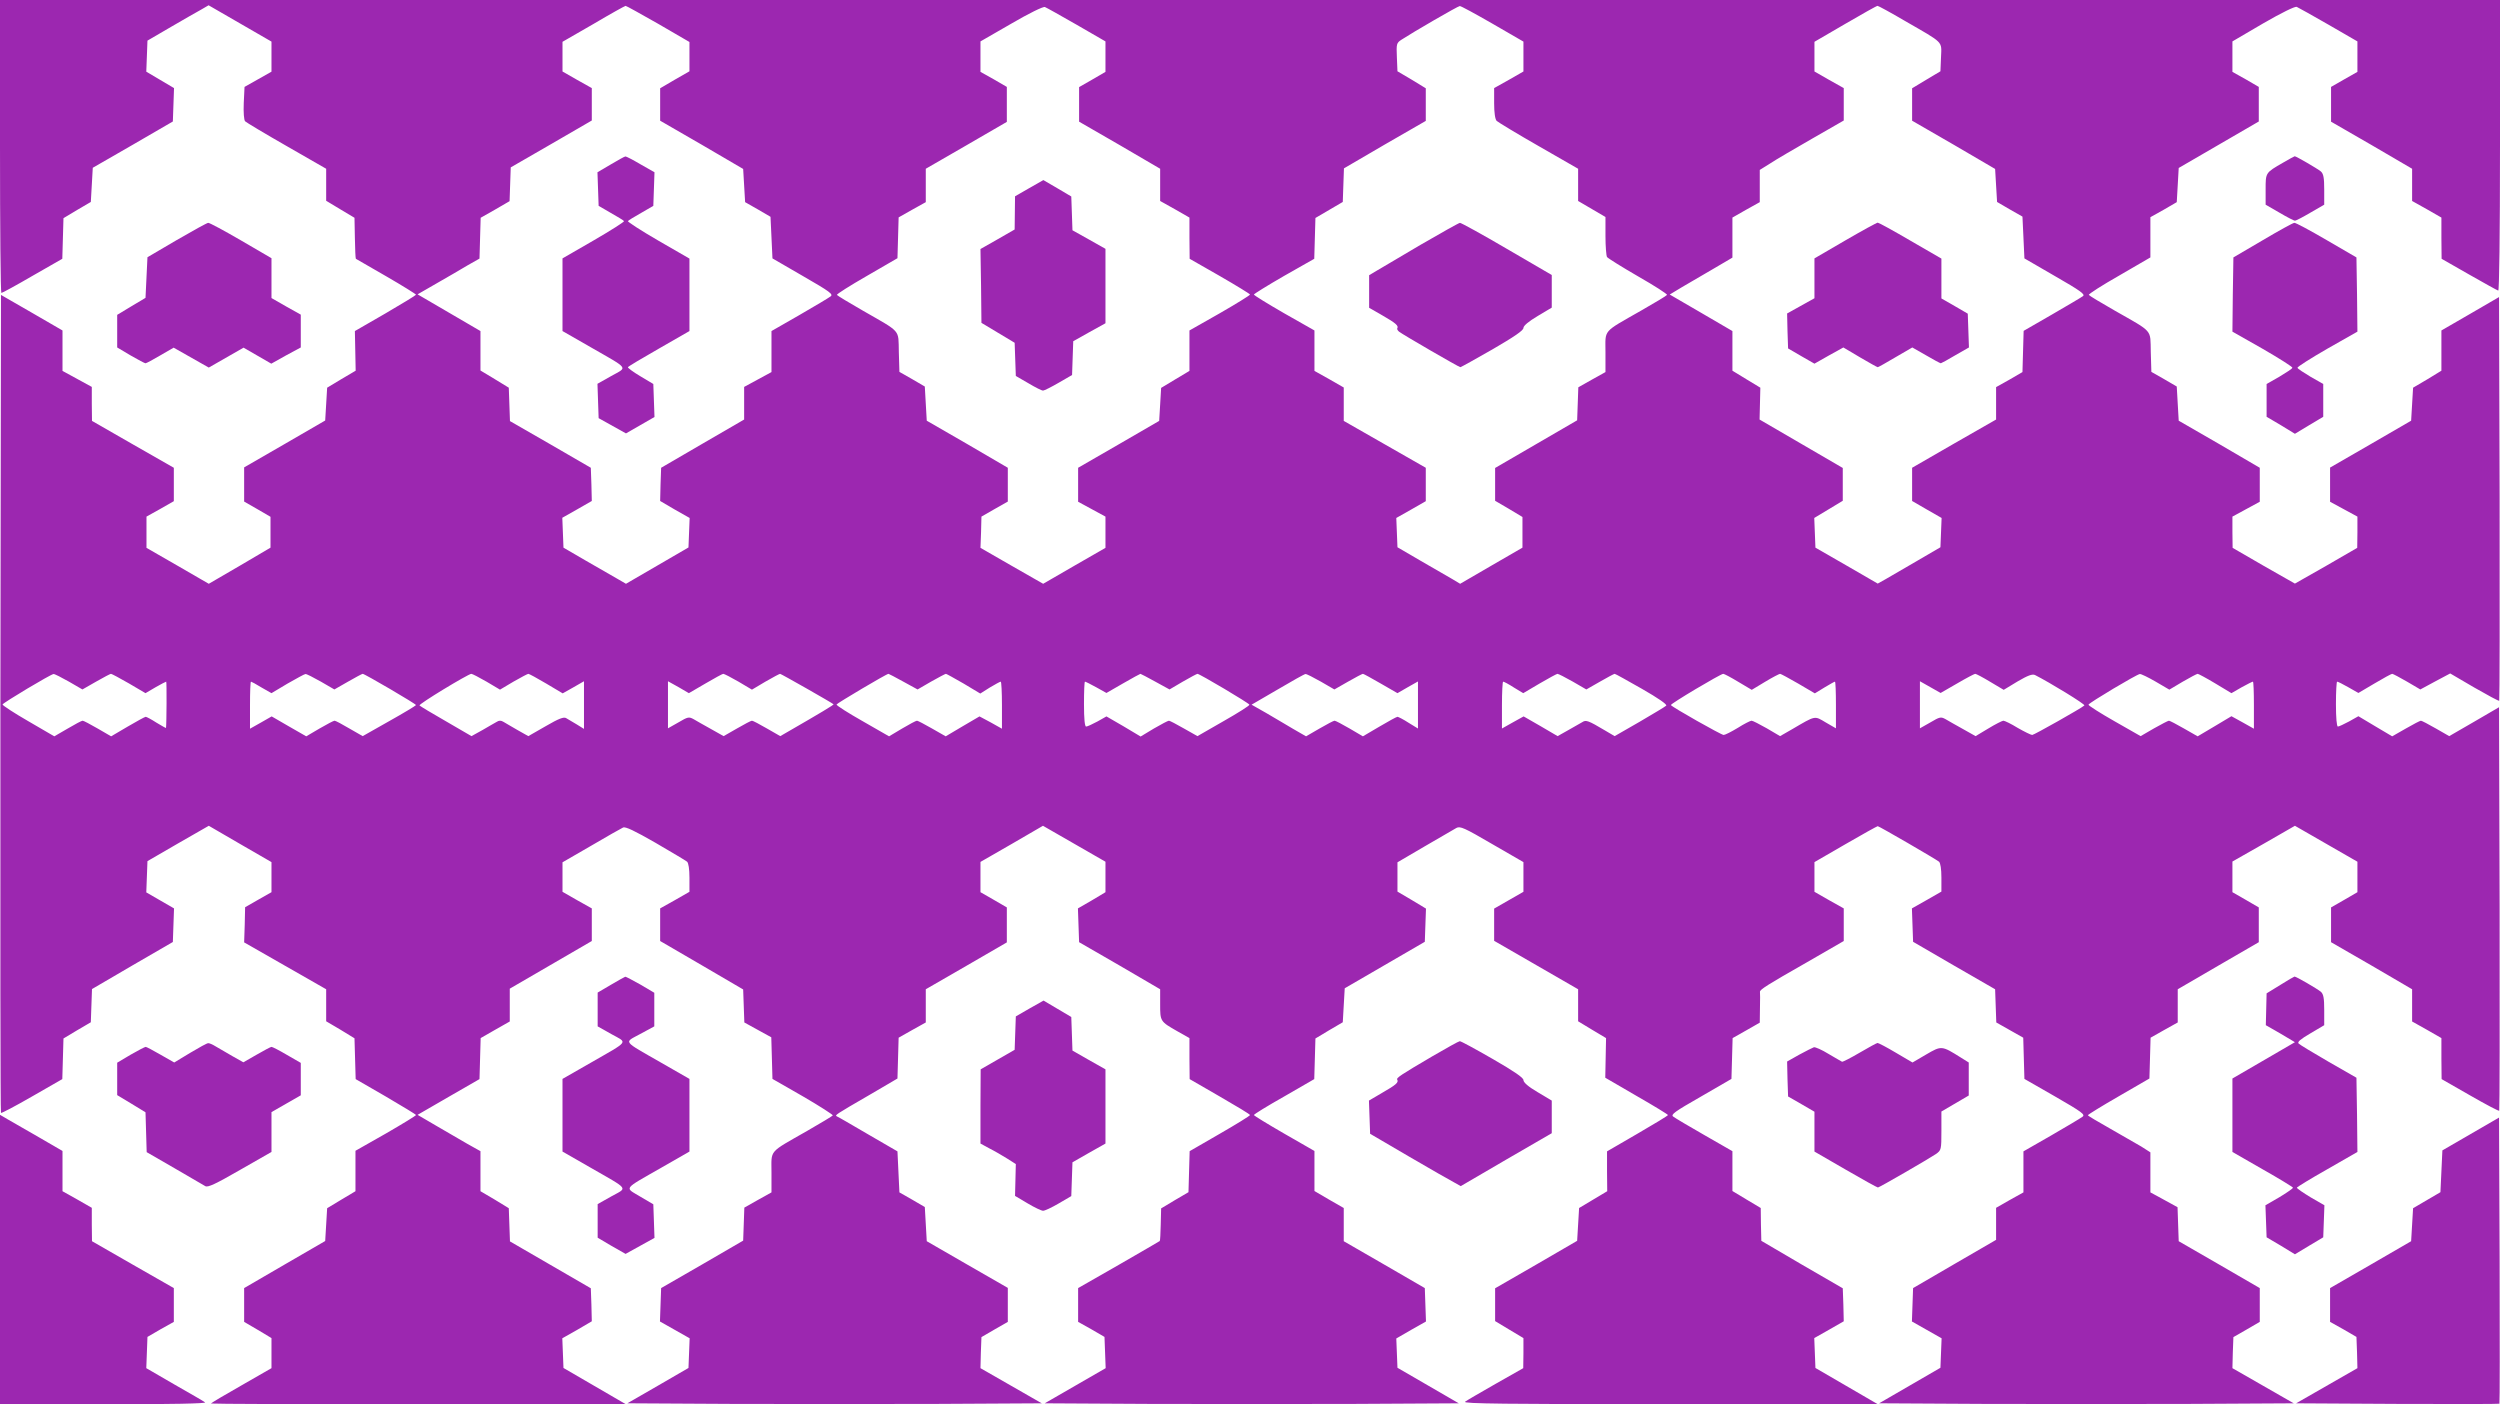
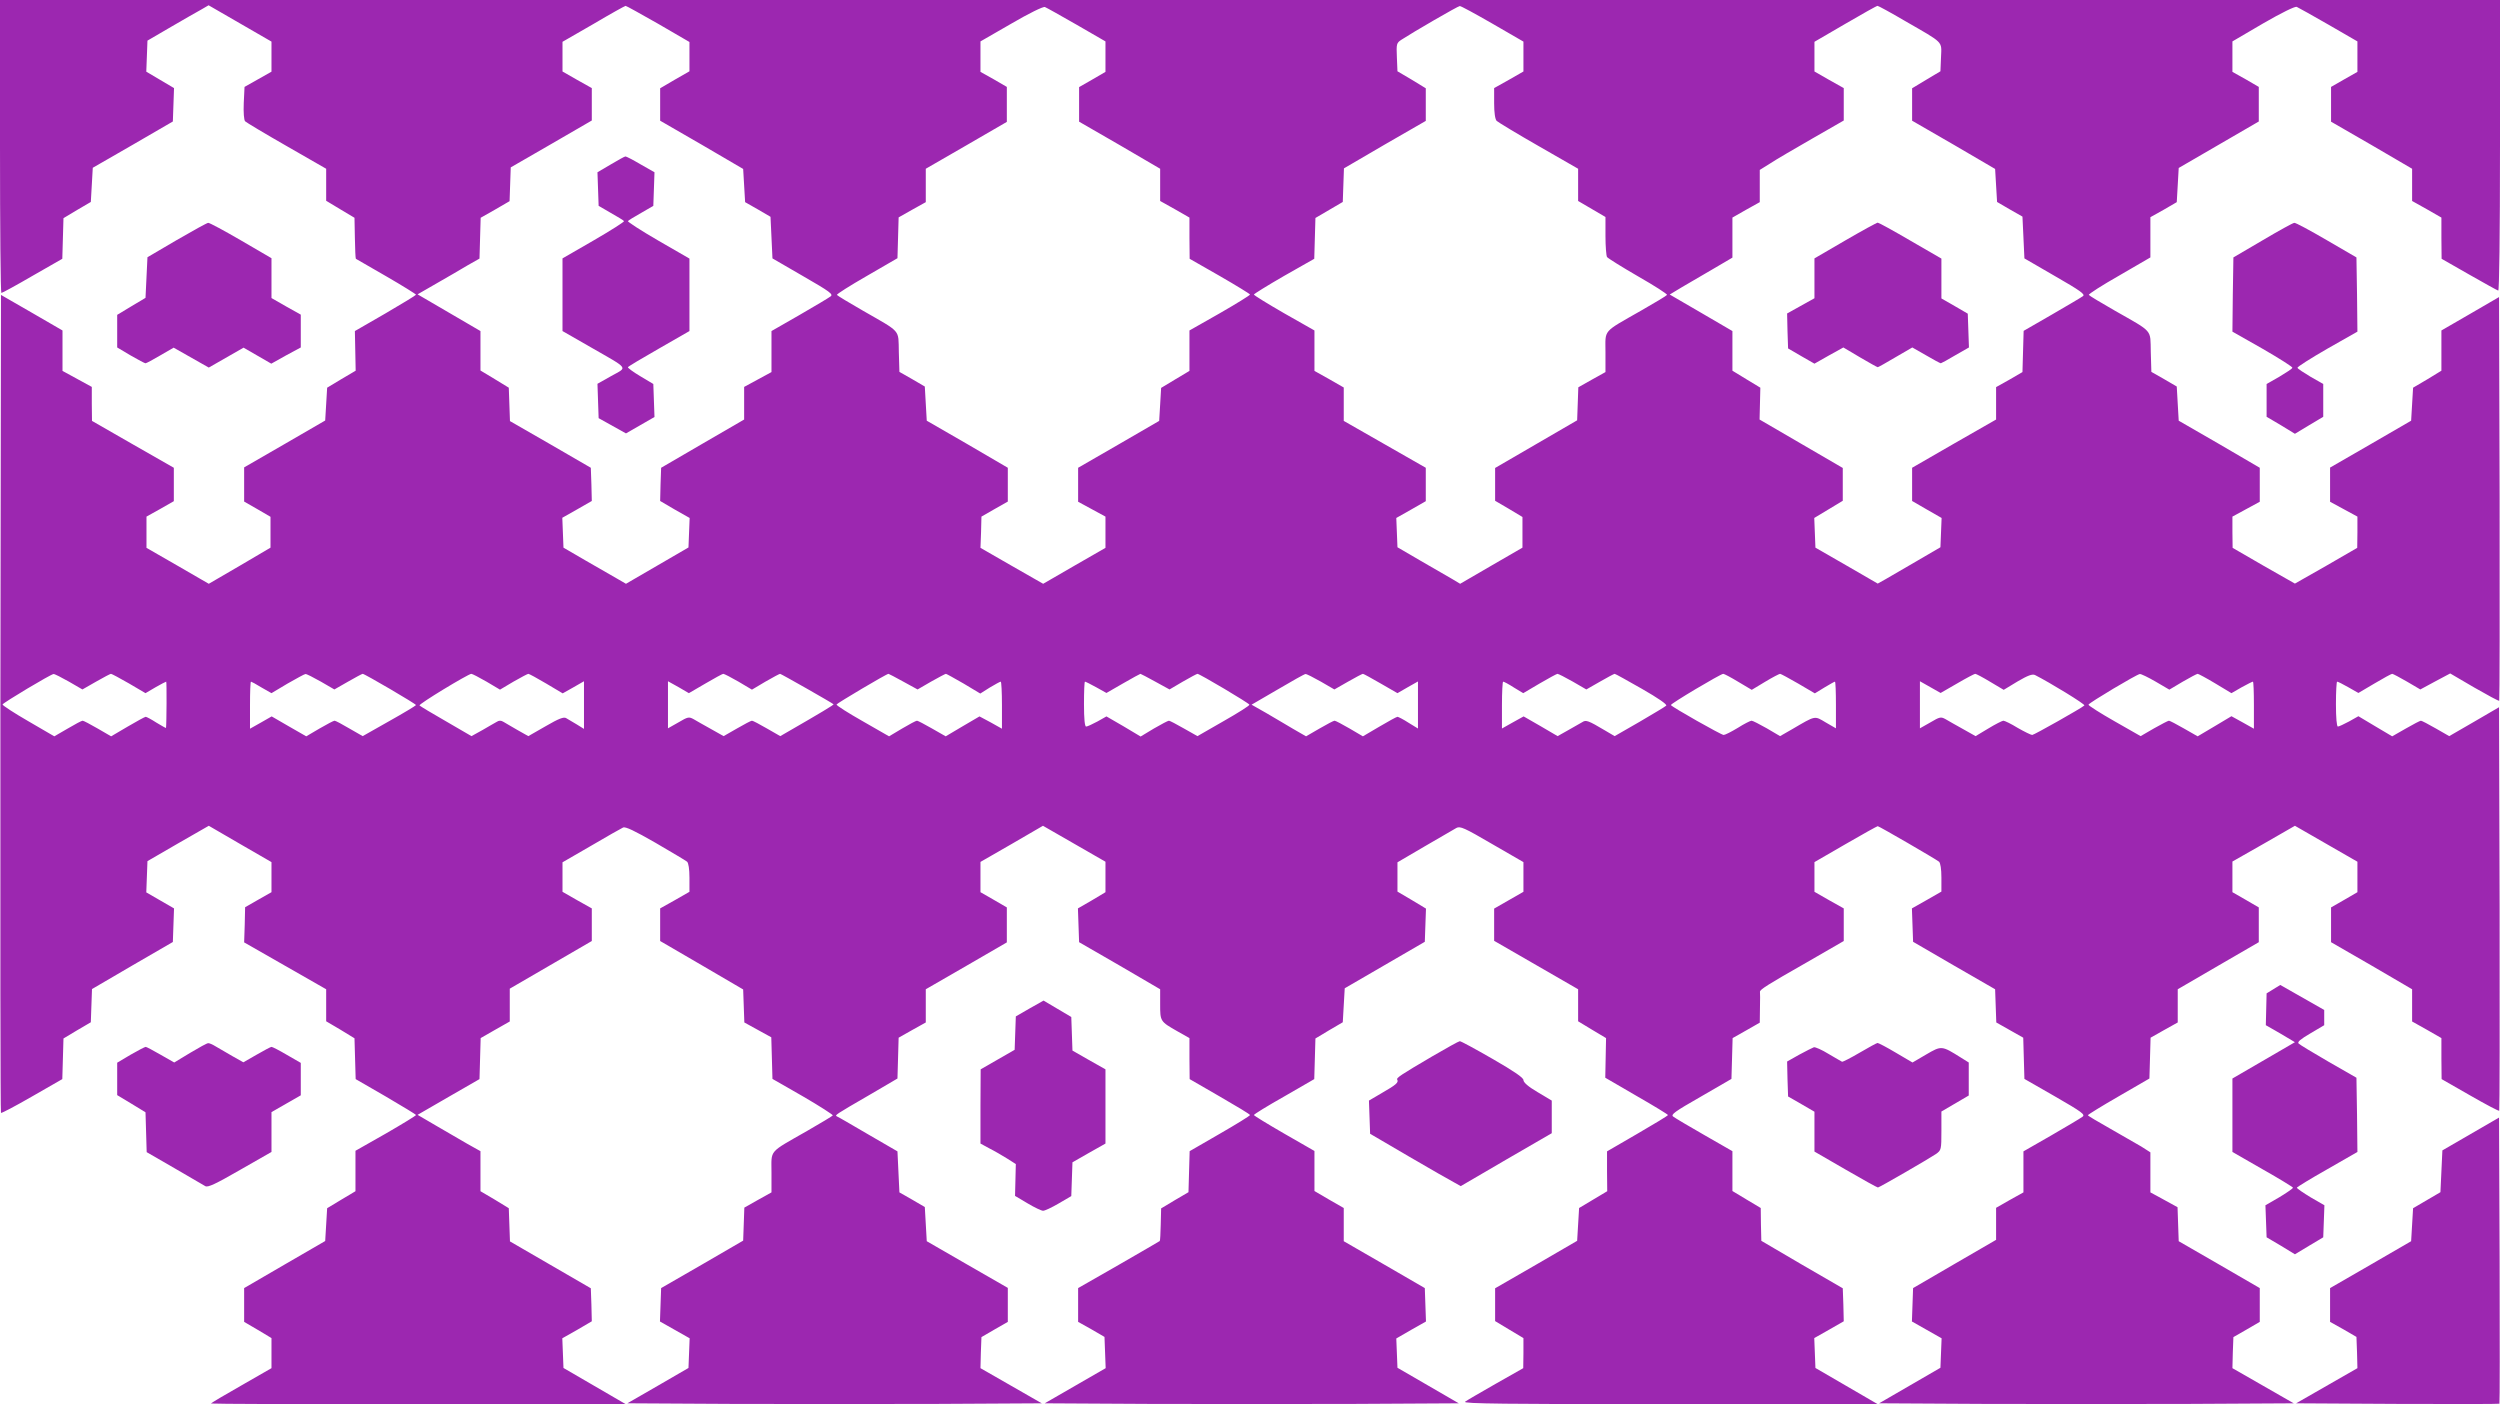
<svg xmlns="http://www.w3.org/2000/svg" version="1.0" width="1280pt" height="719pt" viewBox="0 0 1280 719" preserveAspectRatio="xMidYMid meet">
  <g transform="translate(0,719) scale(0.1,-0.1)" fill="#9c27b0" stroke="none">
    <path d="M0 6440 c0 -412 3 -750 7 -750 4 0 76 39 160 88 l152 87 3 104 3 104 70 42 70 41 5 87 5 88 205 118 205 119 3 85 3 86 -71 42 -71 42 3 79 3 80 120 70 c66 38 136 79 157 90 l36 21 161 -93 161 -93 0 -77 0 -77 -69 -39 -69 -39 -4 -83 c-2 -47 1 -87 7 -93 6 -6 101 -63 213 -127 l202 -116 0 -82 0 -82 73 -44 72 -43 2 -104 c1 -57 3 -104 5 -106 2 -1 72 -42 156 -90 83 -48 152 -91 152 -94 -1 -3 -71 -46 -157 -96 l-156 -90 2 -101 2 -102 -73 -43 -73 -44 -5 -84 -5 -84 -207 -120 -208 -120 0 -88 0 -87 68 -39 67 -39 0 -79 0 -79 -158 -93 -158 -92 -159 92 -160 92 0 80 0 80 70 39 70 40 0 85 0 86 -210 120 -209 120 -1 87 0 87 -75 41 -75 41 0 104 0 103 -157 91 -158 91 -3 -2092 c-1 -1150 0 -2093 3 -2096 2 -3 74 35 159 84 l155 89 3 104 3 104 70 42 70 41 3 85 3 85 207 121 207 120 3 86 3 86 -71 41 -71 41 3 80 3 80 157 91 157 90 160 -93 161 -93 0 -77 0 -77 -67 -38 -68 -39 -2 -90 -3 -90 210 -120 210 -120 0 -82 0 -82 73 -43 72 -44 3 -105 3 -104 154 -89 c85 -50 155 -92 155 -95 0 -3 -70 -46 -155 -95 l-155 -88 0 -103 0 -104 -72 -43 -73 -44 -5 -84 -5 -84 -207 -120 -208 -121 0 -86 0 -87 70 -41 70 -42 0 -77 0 -77 -155 -89 c-85 -48 -155 -90 -155 -92 0 -2 478 -4 1062 -4 l1063 0 -160 93 -160 93 -3 76 -3 76 76 43 75 44 -2 85 -3 84 -207 120 -207 120 -3 85 -3 85 -72 44 -73 43 0 103 0 102 -68 38 c-37 21 -109 63 -160 93 l-94 55 159 92 158 91 3 105 3 105 75 43 74 42 0 84 0 84 210 122 210 122 0 83 0 84 -75 42 -75 43 0 75 0 76 147 85 c80 47 154 89 163 93 12 6 58 -16 166 -78 82 -48 155 -91 162 -97 7 -7 12 -37 12 -82 l0 -72 -75 -43 -75 -42 0 -84 0 -83 213 -124 212 -124 3 -84 3 -85 69 -38 69 -38 3 -106 3 -107 157 -90 c86 -50 154 -94 152 -97 -2 -3 -61 -39 -131 -79 -201 -115 -183 -94 -183 -213 l0 -102 -70 -39 -69 -39 -3 -85 -3 -84 -210 -122 -210 -121 -3 -85 -3 -86 76 -43 76 -43 -3 -76 -3 -76 -157 -91 -156 -90 529 -3 c291 -1 768 -1 1061 0 l532 3 -157 90 -157 90 2 80 3 79 67 39 68 39 0 87 0 87 -207 119 -208 120 -5 88 -5 87 -65 38 -65 37 -5 105 -5 105 -150 87 c-82 48 -154 90 -160 92 -12 6 -11 7 165 109 l145 85 3 104 3 105 69 39 70 39 0 85 0 85 208 120 207 120 0 90 0 89 -67 39 -68 39 0 77 0 78 160 92 160 93 160 -92 160 -92 0 -78 0 -78 -70 -42 -71 -41 3 -87 3 -86 208 -120 207 -121 0 -77 c0 -87 0 -88 88 -138 l62 -35 0 -105 1 -105 154 -89 c85 -49 155 -91 155 -95 0 -4 -70 -47 -155 -96 l-154 -89 -3 -105 -3 -105 -70 -41 -70 -42 -2 -82 c-1 -46 -3 -84 -5 -85 -2 -2 -96 -56 -210 -122 l-208 -119 0 -86 0 -87 68 -38 67 -39 3 -80 3 -80 -156 -90 -156 -90 530 -3 c292 -1 769 -1 1060 0 l530 3 -157 91 -157 91 -3 75 -3 75 76 44 76 43 -3 85 -3 86 -207 120 -208 120 0 85 0 85 -75 43 -75 44 0 103 0 102 -155 89 c-85 49 -155 92 -155 95 0 4 70 47 155 95 l154 89 3 104 3 104 70 42 70 41 5 87 5 87 205 119 205 119 3 85 3 85 -73 44 -73 43 0 75 0 75 140 82 c77 45 150 87 162 94 19 10 40 1 182 -82 l161 -93 0 -76 0 -76 -75 -43 -75 -43 0 -83 0 -82 215 -124 215 -124 0 -82 0 -82 71 -43 72 -43 -2 -101 -2 -102 160 -93 c89 -51 161 -95 161 -98 -1 -4 -71 -46 -157 -96 l-155 -90 0 -102 1 -102 -72 -43 -72 -43 -5 -84 -5 -84 -210 -122 -210 -121 0 -84 0 -84 73 -44 72 -43 0 -77 -1 -77 -141 -80 c-77 -44 -148 -85 -157 -92 -13 -10 209 -12 1049 -13 l1065 0 -160 93 -160 93 -3 77 -3 76 76 43 75 43 -2 85 -3 84 -209 121 -208 122 -2 84 -1 84 -72 43 -73 44 0 102 0 102 -143 82 c-79 45 -151 88 -160 95 -14 10 6 25 141 102 l157 91 3 104 3 105 69 39 70 40 1 75 c1 42 1 79 0 83 -1 11 38 36 242 152 l187 108 0 83 0 84 -75 42 -75 43 0 76 0 76 159 92 c88 51 162 92 165 92 7 0 298 -169 314 -182 7 -7 12 -37 12 -82 l0 -71 -75 -43 -76 -43 3 -85 3 -86 210 -122 210 -121 3 -85 3 -85 69 -39 69 -39 3 -106 3 -105 157 -90 c139 -80 156 -93 140 -104 -9 -7 -81 -50 -159 -95 l-143 -82 0 -105 0 -105 -70 -39 -70 -40 0 -82 0 -82 -212 -123 -213 -124 -3 -85 -3 -86 76 -43 76 -43 -3 -75 -3 -76 -157 -91 -157 -91 530 -3 c291 -1 768 -1 1061 0 l532 3 -157 90 -157 90 2 80 3 79 68 39 67 39 0 86 0 87 -207 120 -208 120 -3 87 -3 87 -69 38 -70 38 0 102 0 103 -47 30 c-27 16 -99 57 -160 92 -62 35 -113 65 -113 68 0 3 71 47 158 97 l157 91 3 104 3 105 69 39 70 39 0 85 0 85 208 121 207 120 0 89 0 89 -67 39 -68 39 0 78 0 79 160 91 160 92 160 -92 160 -92 0 -78 0 -78 -67 -39 -68 -39 0 -89 0 -89 208 -120 207 -121 0 -82 0 -83 75 -42 75 -43 0 -105 1 -105 145 -83 c80 -46 148 -82 150 -79 2 2 3 468 2 1035 l-3 1031 -127 -74 -128 -74 -68 39 c-38 22 -73 40 -77 40 -4 0 -39 -18 -77 -40 l-70 -40 -86 51 -87 52 -48 -27 c-26 -14 -52 -26 -57 -26 -6 0 -10 45 -10 115 0 63 3 115 6 115 4 0 30 -13 58 -29 l51 -29 83 49 c45 27 86 49 90 49 4 0 38 -18 76 -40 l68 -40 76 41 77 41 123 -72 c68 -39 125 -70 128 -68 2 3 3 469 2 1036 l-3 1031 -148 -86 -147 -85 0 -103 0 -103 -72 -44 -73 -43 -5 -84 -5 -85 -207 -120 -208 -120 0 -87 0 -88 70 -38 70 -38 0 -80 -1 -80 -159 -92 -160 -91 -160 91 -159 92 -1 80 0 80 70 38 70 38 0 87 0 87 -207 121 -208 120 -5 87 -5 88 -65 38 -65 37 -3 102 c-3 118 15 98 -185 212 -70 40 -130 76 -132 80 -3 4 67 49 155 99 l160 93 0 103 0 103 68 38 67 39 5 87 5 88 205 119 205 119 0 88 0 89 -67 39 -68 38 0 78 0 78 157 92 c95 55 163 88 172 85 9 -4 82 -45 164 -92 l147 -85 0 -78 0 -78 -67 -38 -68 -39 0 -89 0 -89 208 -120 207 -121 0 -82 0 -83 75 -42 75 -43 0 -105 1 -106 140 -80 c77 -44 144 -81 150 -83 5 -2 9 280 9 742 l0 746 -6400 0 -6400 0 0 -750z m3370 628 l160 -93 0 -75 0 -75 -75 -43 -75 -44 0 -83 0 -83 213 -123 212 -124 5 -85 5 -85 65 -37 65 -38 5 -106 5 -107 157 -91 c139 -80 156 -93 140 -104 -9 -7 -81 -50 -159 -95 l-143 -82 0 -105 0 -105 -70 -38 -70 -38 0 -83 0 -84 -212 -123 -213 -124 -3 -85 -2 -85 75 -44 76 -43 -3 -75 -3 -76 -160 -93 -160 -93 -50 29 c-27 16 -99 57 -160 92 l-110 64 -3 77 -3 76 76 43 75 43 -2 85 -3 85 -207 120 -207 119 -3 86 -3 85 -72 44 -73 44 0 101 0 101 -161 94 -161 94 99 57 c54 31 125 72 158 92 l60 34 3 105 3 104 74 42 74 43 3 86 3 87 208 120 207 120 0 83 0 83 -75 42 -75 43 0 76 0 76 158 91 c86 51 160 92 165 93 4 0 79 -42 167 -92z m2143 -5 l147 -85 0 -78 0 -78 -67 -39 -68 -39 0 -88 0 -89 208 -120 207 -121 0 -82 0 -83 75 -42 75 -43 0 -105 1 -106 154 -88 c85 -49 155 -92 155 -95 0 -4 -70 -47 -155 -96 l-155 -88 0 -103 0 -104 -72 -43 -73 -44 -5 -85 -5 -84 -207 -120 -208 -120 0 -87 0 -87 70 -38 70 -38 0 -80 0 -80 -160 -92 -159 -92 -161 92 -160 92 3 80 2 80 68 39 67 38 0 87 0 86 -207 121 -208 120 -5 87 -5 88 -65 38 -65 37 -3 102 c-3 118 15 97 -185 212 -70 40 -129 76 -132 80 -2 4 66 47 153 97 l157 91 3 104 3 105 69 39 70 39 0 86 0 85 208 120 207 120 0 89 0 90 -67 39 -68 38 0 78 0 78 158 91 c89 52 164 89 172 85 8 -3 81 -44 163 -91z m2128 6 l159 -92 0 -76 0 -77 -75 -43 -75 -42 0 -78 c0 -48 5 -82 13 -90 6 -6 103 -65 215 -129 l202 -116 0 -83 0 -82 70 -41 70 -41 0 -97 c0 -53 4 -102 8 -108 4 -6 76 -51 159 -99 84 -48 151 -91 148 -95 -2 -4 -62 -40 -132 -80 -201 -115 -183 -94 -183 -213 l0 -102 -70 -39 -69 -39 -3 -85 -3 -84 -210 -122 -210 -122 0 -84 0 -84 70 -41 70 -42 0 -78 0 -79 -159 -92 -160 -93 -40 24 c-23 13 -95 55 -161 93 l-120 70 -3 75 -3 75 76 43 75 43 0 85 0 86 -210 120 -210 120 0 86 0 85 -75 43 -75 42 0 104 0 103 -155 88 c-85 49 -155 92 -155 96 0 3 69 46 154 95 l155 88 3 105 3 104 70 41 70 41 3 86 3 86 209 122 210 121 0 84 0 83 -72 44 -73 43 -3 72 c-3 69 -2 73 24 90 58 38 289 172 298 172 5 1 80 -40 167 -90z m2112 14 c203 -117 188 -102 185 -186 l-3 -72 -72 -43 -73 -44 0 -83 0 -83 213 -123 212 -124 5 -85 5 -84 65 -38 65 -37 5 -107 5 -107 157 -91 c129 -74 155 -93 143 -102 -9 -7 -81 -49 -160 -95 l-144 -83 -3 -105 -3 -106 -67 -39 -68 -38 0 -83 0 -83 -215 -123 -215 -124 0 -85 0 -85 76 -44 75 -43 -3 -75 -3 -75 -120 -70 c-66 -38 -138 -80 -160 -93 l-41 -23 -159 92 -160 92 -3 76 -3 76 73 44 73 44 0 84 0 84 -213 124 -213 124 2 82 2 81 -71 43 -72 44 0 101 0 102 -161 94 -160 93 63 38 c35 20 107 63 161 94 l97 57 0 102 0 103 70 40 70 39 0 83 0 82 53 33 c28 19 125 75 215 127 l162 93 0 83 0 83 -75 42 -75 43 0 76 0 76 158 92 c86 50 160 92 165 92 4 0 67 -34 140 -77z m-9400 -3383 l69 -40 70 40 c38 22 73 40 76 40 4 0 45 -22 92 -49 l85 -50 51 30 c28 16 53 29 55 29 3 0 2 -217 -1 -237 0 -2 -22 11 -49 27 -26 17 -51 30 -55 30 -4 0 -46 -23 -92 -50 l-85 -50 -69 40 c-38 22 -72 40 -77 40 -5 0 -39 -18 -76 -40 l-69 -40 -134 78 c-73 42 -132 81 -131 85 3 9 247 155 261 156 5 1 40 -17 79 -39z m1290 0 l69 -40 70 40 c38 22 72 40 75 40 10 0 273 -154 273 -160 -1 -3 -62 -40 -137 -82 l-136 -77 -68 39 c-37 22 -71 40 -76 40 -5 0 -39 -18 -77 -40 l-68 -40 -89 51 -88 51 -56 -32 -55 -31 0 120 c0 67 2 121 5 121 2 0 27 -13 54 -30 l51 -29 82 49 c46 26 87 49 92 49 5 1 40 -17 79 -39z m848 0 l69 -41 69 41 c38 22 73 40 76 40 4 0 45 -22 92 -50 l84 -50 55 31 54 31 0 -122 0 -122 -37 23 c-21 13 -45 27 -54 32 -12 8 -38 -2 -105 -41 l-89 -51 -55 31 c-30 18 -63 36 -72 42 -13 8 -23 8 -35 0 -10 -6 -43 -24 -73 -42 l-56 -31 -129 75 c-72 41 -133 78 -137 82 -6 7 247 160 265 162 5 0 40 -18 78 -40z m1290 0 l69 -41 69 41 c38 22 72 40 75 40 5 0 262 -146 274 -156 3 -2 -70 -46 -228 -137 l-45 -26 -68 39 c-38 22 -72 40 -77 40 -5 0 -39 -18 -77 -40 l-68 -39 -64 36 c-35 20 -76 42 -90 51 -24 13 -29 12 -78 -17 l-53 -30 0 120 0 121 54 -30 53 -31 84 49 c46 27 88 50 92 50 5 0 40 -18 78 -40z m844 0 l73 -40 69 40 c39 22 73 40 76 40 3 0 44 -23 91 -50 l85 -51 49 31 c27 16 52 30 56 30 3 0 6 -54 6 -120 l0 -121 -57 32 -58 31 -87 -51 -86 -51 -70 40 c-38 22 -73 40 -77 40 -5 0 -39 -18 -76 -40 l-67 -40 -136 78 c-74 42 -134 80 -133 85 2 6 256 157 266 157 2 0 36 -18 76 -40z m1290 0 l73 -40 68 40 c38 22 72 40 75 40 11 0 264 -150 266 -158 2 -4 -58 -42 -132 -84 l-134 -77 -69 39 c-38 22 -73 40 -77 40 -5 0 -39 -18 -77 -40 l-68 -41 -87 52 -88 51 -46 -26 c-26 -14 -52 -26 -58 -26 -7 0 -11 38 -11 115 0 63 2 115 5 115 3 0 29 -13 58 -29 l52 -29 85 49 c47 27 87 49 89 49 2 0 36 -18 76 -40z m848 0 l69 -40 70 40 c38 22 73 40 76 40 4 0 45 -23 92 -50 l85 -49 52 30 53 30 0 -120 0 -121 -49 30 c-26 17 -52 30 -56 30 -4 0 -45 -22 -92 -50 l-85 -50 -68 40 c-38 22 -72 40 -77 40 -5 0 -39 -18 -77 -40 l-69 -40 -66 38 c-36 22 -99 58 -139 82 l-74 42 134 78 c73 43 137 79 142 79 5 1 40 -17 79 -39z m1290 0 l69 -40 70 40 c38 22 72 40 75 40 4 0 66 -35 140 -77 82 -47 130 -80 124 -86 -5 -5 -67 -42 -137 -83 l-127 -73 -51 30 c-84 50 -96 54 -114 42 -9 -5 -42 -24 -72 -41 l-55 -31 -87 51 -87 50 -56 -31 -55 -31 0 120 c0 66 3 120 6 120 4 0 29 -13 55 -30 l48 -29 83 49 c46 27 87 49 92 50 5 0 40 -18 79 -40z m847 -1 l69 -41 68 41 c38 23 73 41 77 41 4 0 46 -23 93 -50 l85 -50 49 30 c27 16 51 30 54 30 3 0 5 -54 5 -120 l0 -119 -52 30 c-59 35 -50 37 -173 -35 l-61 -35 -68 40 c-37 21 -72 39 -78 39 -6 0 -38 -16 -71 -37 -33 -20 -65 -36 -72 -36 -12 0 -263 142 -270 153 -4 6 253 159 268 160 5 0 39 -18 77 -41z m1290 0 l69 -41 71 43 c53 31 75 39 89 33 75 -38 259 -150 253 -156 -15 -14 -258 -151 -267 -151 -6 0 -39 16 -74 36 -34 21 -67 37 -74 37 -7 -1 -41 -18 -77 -40 l-65 -39 -64 36 c-35 20 -76 42 -90 51 -24 13 -29 12 -78 -17 l-53 -30 0 120 0 121 53 -30 53 -30 85 49 c46 27 88 49 92 49 5 0 39 -18 77 -41z m847 1 l70 -41 69 41 c38 22 72 40 76 40 4 0 45 -22 90 -49 l83 -50 52 30 c29 16 55 29 58 29 3 0 5 -54 5 -120 l0 -121 -57 32 -58 32 -87 -52 -86 -51 -70 40 c-38 22 -73 40 -77 40 -4 0 -39 -18 -76 -39 l-69 -40 -135 77 c-74 42 -133 80 -132 84 3 10 248 156 263 157 6 1 43 -17 81 -39z" />
    <path d="M3127 6348 l-68 -40 3 -86 3 -86 62 -36 c34 -19 65 -38 68 -42 3 -3 -66 -47 -154 -98 l-161 -93 0 -186 0 -186 143 -82 c202 -116 191 -101 107 -148 l-71 -40 3 -88 3 -88 70 -39 70 -39 73 42 73 42 -3 84 -3 85 -67 40 c-37 22 -65 43 -63 46 2 4 74 47 160 96 l155 89 0 186 0 185 -161 93 c-88 51 -157 96 -154 99 3 4 34 23 68 42 l62 36 3 86 3 86 -72 41 c-39 23 -74 41 -77 40 -4 0 -38 -19 -75 -41z" />
-     <path d="M5270 6227 l-73 -42 -1 -85 -1 -85 -87 -50 -88 -50 3 -189 2 -189 85 -51 85 -51 3 -85 3 -85 64 -37 c35 -21 69 -38 75 -38 6 0 42 18 80 40 l69 40 3 87 3 86 82 46 83 46 0 191 0 190 -85 48 -84 47 -3 87 -3 86 -71 42 -72 42 -72 -41z" />
-     <path d="M7274 5937 c-105 -62 -207 -122 -227 -134 l-37 -22 0 -84 0 -83 68 -39 c68 -39 84 -53 76 -66 -2 -4 2 -11 9 -17 17 -14 307 -182 314 -182 3 0 77 41 164 91 112 65 159 97 159 110 0 11 26 33 73 61 l72 43 0 84 0 83 -230 134 c-126 74 -234 133 -240 133 -5 0 -96 -51 -201 -112z" />
    <path d="M9448 5959 l-158 -92 0 -102 0 -102 -70 -39 -70 -39 2 -90 3 -89 67 -39 68 -39 74 42 74 41 86 -51 c46 -27 87 -50 90 -50 3 0 44 23 91 51 l86 50 70 -40 c39 -23 73 -41 76 -41 2 0 36 18 74 41 l70 40 -3 87 -3 86 -67 39 -68 39 0 102 0 102 -159 92 c-87 51 -162 92 -167 92 -5 0 -80 -41 -166 -91z" />
-     <path d="M11689 6357 c-90 -52 -89 -50 -89 -137 l0 -78 71 -41 c39 -23 74 -41 79 -41 5 0 40 18 79 41 l71 41 0 77 c0 62 -4 81 -17 93 -18 15 -127 78 -134 78 -2 0 -29 -15 -60 -33z" />
    <path d="M905 5961 l-150 -88 -5 -104 -5 -104 -72 -43 -73 -44 0 -83 0 -84 69 -41 c38 -22 72 -40 76 -40 4 0 38 18 75 40 l69 40 90 -51 90 -51 89 51 89 51 71 -41 71 -41 75 42 76 41 0 84 0 84 -75 42 -75 43 0 102 0 102 -156 91 c-86 50 -162 91 -168 90 -6 0 -78 -40 -161 -88z" />
    <path d="M11585 5960 l-150 -88 -3 -190 -2 -190 155 -88 c85 -49 154 -93 152 -97 -1 -5 -32 -25 -67 -46 l-65 -37 0 -84 0 -84 73 -43 72 -44 73 44 72 43 0 84 0 84 -65 37 c-35 21 -66 41 -67 46 -2 4 67 48 152 97 l155 88 -2 190 -3 190 -153 89 c-84 49 -158 89 -165 88 -7 0 -79 -40 -162 -89z" />
-     <path d="M3128 2148 l-68 -40 0 -87 0 -86 71 -40 c83 -46 94 -31 -106 -146 l-145 -83 0 -186 0 -186 143 -82 c202 -116 191 -101 108 -147 l-71 -40 0 -86 0 -86 71 -42 72 -41 74 41 74 41 -3 86 -3 86 -68 40 c-79 48 -91 33 110 148 l143 82 0 186 0 186 -143 82 c-204 117 -193 102 -109 148 l72 39 0 86 0 86 -71 42 c-40 22 -74 41 -78 40 -3 -1 -36 -19 -73 -41z" />
-     <path d="M11675 2147 l-70 -43 -2 -81 -2 -82 75 -43 74 -44 -160 -93 -160 -93 0 -188 0 -188 155 -89 c85 -48 155 -91 155 -94 0 -4 -32 -26 -70 -49 l-71 -41 3 -82 3 -82 73 -43 72 -44 73 44 72 43 3 82 3 82 -71 41 c-38 23 -70 45 -70 49 0 3 70 46 155 94 l155 89 -2 190 -3 190 -143 82 c-78 45 -147 87 -153 93 -8 8 9 22 60 52 l71 42 0 78 c0 62 -4 81 -17 93 -18 15 -126 78 -135 78 -2 0 -35 -19 -73 -43z" />
+     <path d="M11675 2147 l-70 -43 -2 -81 -2 -82 75 -43 74 -44 -160 -93 -160 -93 0 -188 0 -188 155 -89 c85 -48 155 -91 155 -94 0 -4 -32 -26 -70 -49 l-71 -41 3 -82 3 -82 73 -43 72 -44 73 44 72 43 3 82 3 82 -71 41 c-38 23 -70 45 -70 49 0 3 70 46 155 94 l155 89 -2 190 -3 190 -143 82 c-78 45 -147 87 -153 93 -8 8 9 22 60 52 l71 42 0 78 z" />
    <path d="M5272 2027 l-71 -41 -3 -85 -3 -86 -87 -50 -87 -50 -1 -190 0 -190 46 -25 c26 -13 67 -37 91 -52 l44 -28 -2 -82 -2 -81 64 -38 c35 -21 71 -38 79 -38 8 -1 44 16 80 37 l65 38 3 87 3 86 84 48 85 48 0 190 0 190 -85 48 -84 48 -3 86 -3 86 -71 42 -71 42 -71 -40z" />
    <path d="M7334 1782 c-165 -97 -186 -111 -180 -120 8 -14 -7 -27 -77 -67 l-68 -40 3 -85 3 -85 200 -117 c110 -64 214 -124 232 -133 l32 -18 233 136 233 135 0 83 0 84 -72 43 c-48 28 -73 50 -73 62 0 12 -46 44 -159 109 -87 50 -162 91 -167 90 -5 0 -68 -35 -140 -77z" />
    <path d="M973 1799 l-81 -49 -70 40 c-38 22 -72 40 -76 40 -4 0 -39 -18 -77 -40 l-69 -41 0 -83 0 -83 73 -44 72 -44 3 -102 3 -102 142 -82 c78 -45 149 -87 158 -92 13 -8 53 11 178 83 l161 92 0 102 0 102 75 43 75 43 0 83 0 83 -71 41 c-39 23 -74 41 -79 41 -4 0 -38 -18 -76 -40 l-68 -39 -55 31 c-31 18 -69 40 -86 50 -16 10 -34 18 -40 17 -5 0 -47 -23 -92 -50z" />
    <path d="M9521 1800 c-46 -27 -87 -48 -90 -46 -3 1 -34 20 -69 40 -34 21 -68 36 -75 34 -6 -2 -40 -19 -75 -38 l-62 -35 2 -90 3 -89 68 -39 67 -39 0 -102 0 -102 159 -92 c88 -51 162 -92 166 -92 7 0 261 147 298 172 26 19 27 22 27 118 l0 99 70 41 70 41 0 84 0 85 -40 25 c-99 62 -99 62 -178 16 l-70 -41 -85 50 c-47 28 -89 50 -94 50 -4 0 -46 -23 -92 -50z" />
-     <path d="M0 741 l0 -741 533 0 c351 0 527 4 517 10 -8 6 -79 47 -158 92 l-143 83 3 80 3 80 67 39 68 38 0 87 0 86 -210 120 -209 120 -1 86 0 85 -75 43 -75 42 0 103 0 103 -117 68 c-65 37 -137 79 -160 92 l-43 25 0 -741z" />
    <path d="M12650 1384 l-145 -84 -5 -107 -5 -107 -70 -41 -70 -41 -5 -84 -5 -85 -207 -120 -208 -120 0 -86 0 -87 68 -38 67 -39 3 -80 2 -80 -157 -90 -157 -90 519 -3 c285 -1 520 -1 522 1 2 2 2 332 1 734 l-3 731 -145 -84z" />
  </g>
</svg>